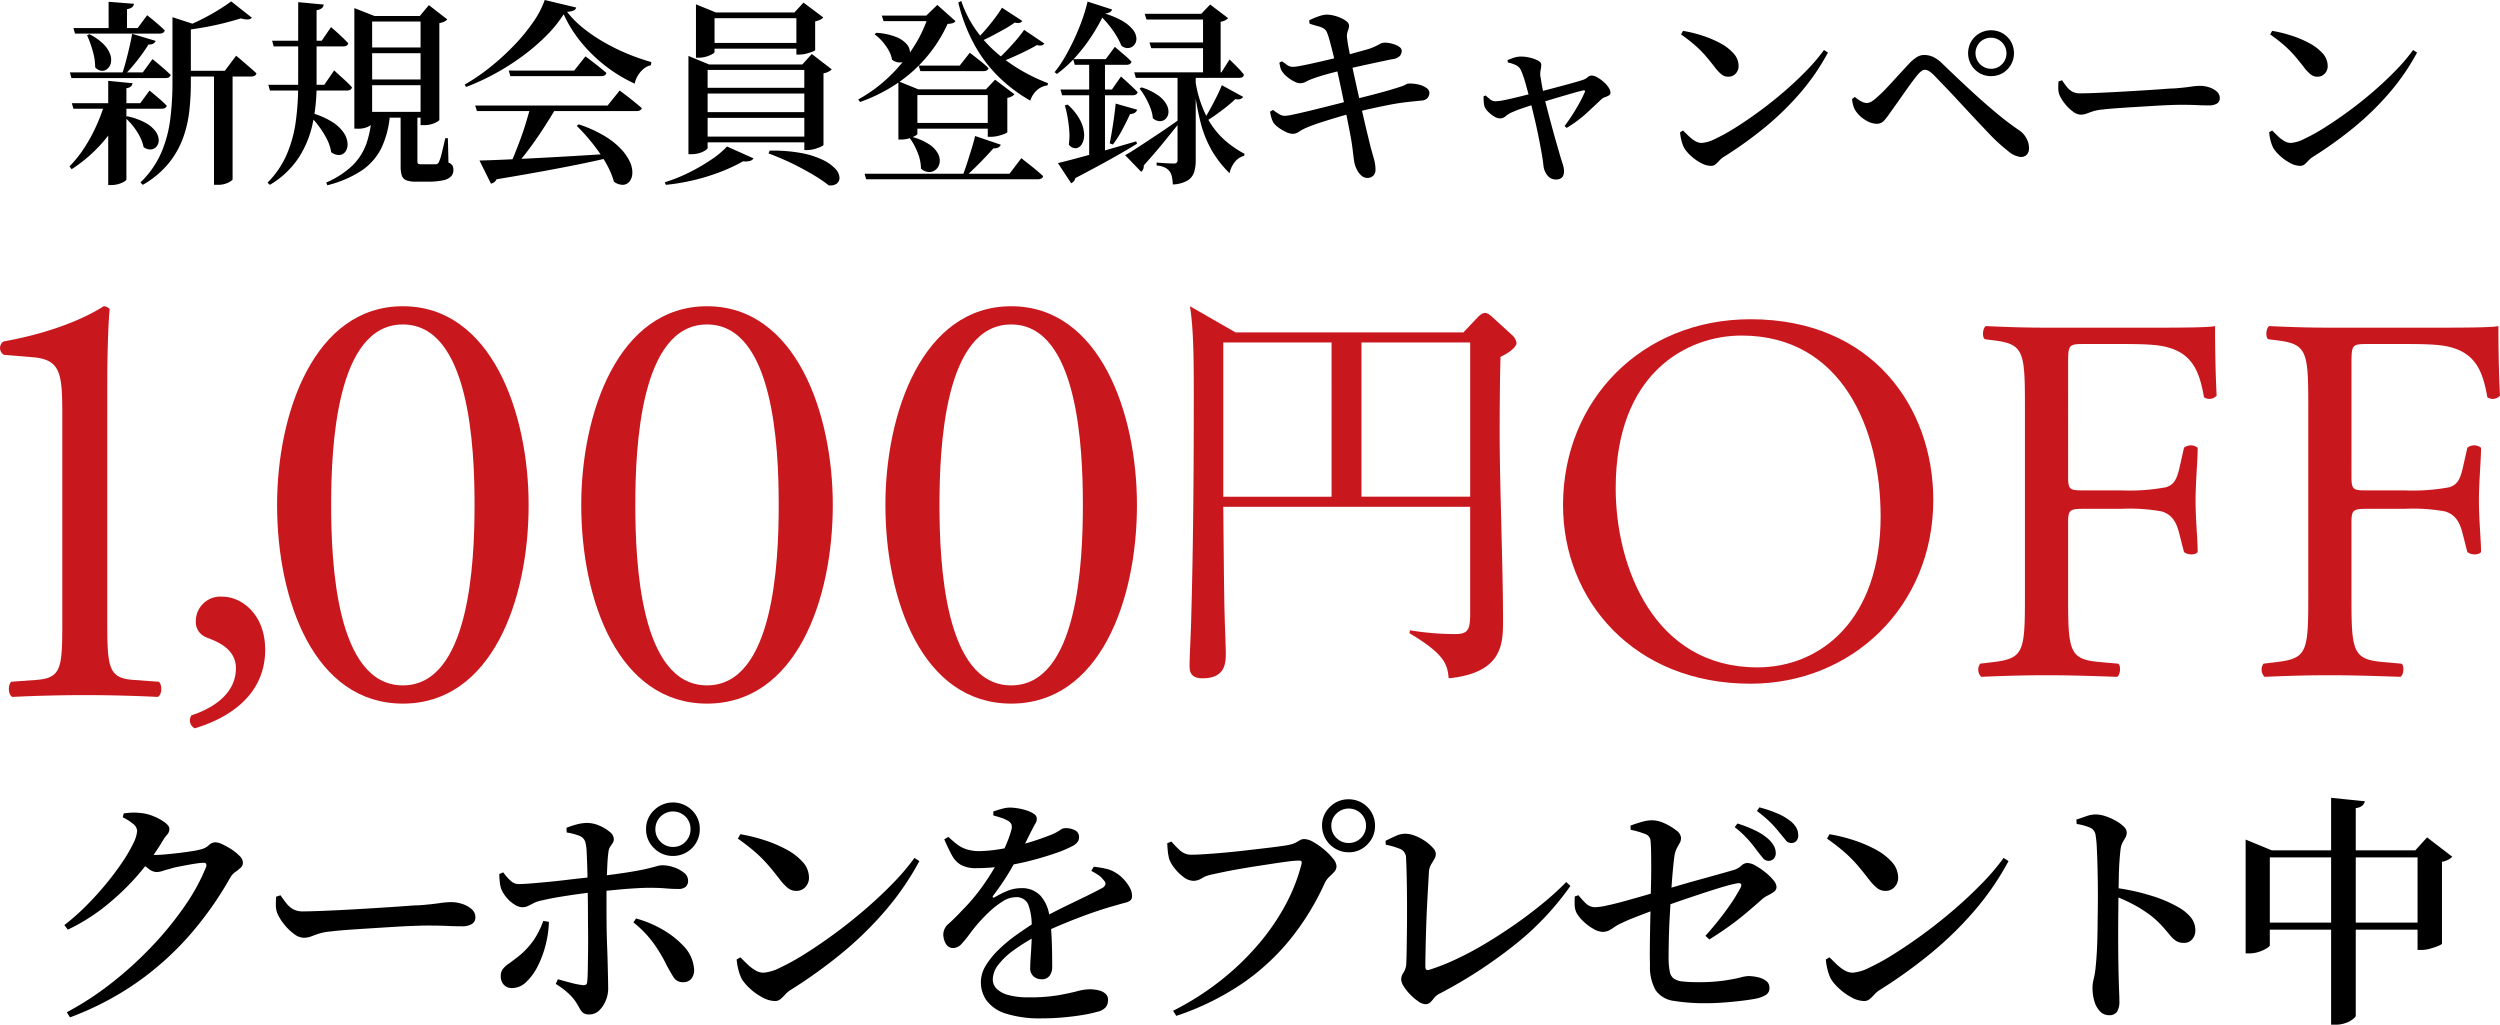
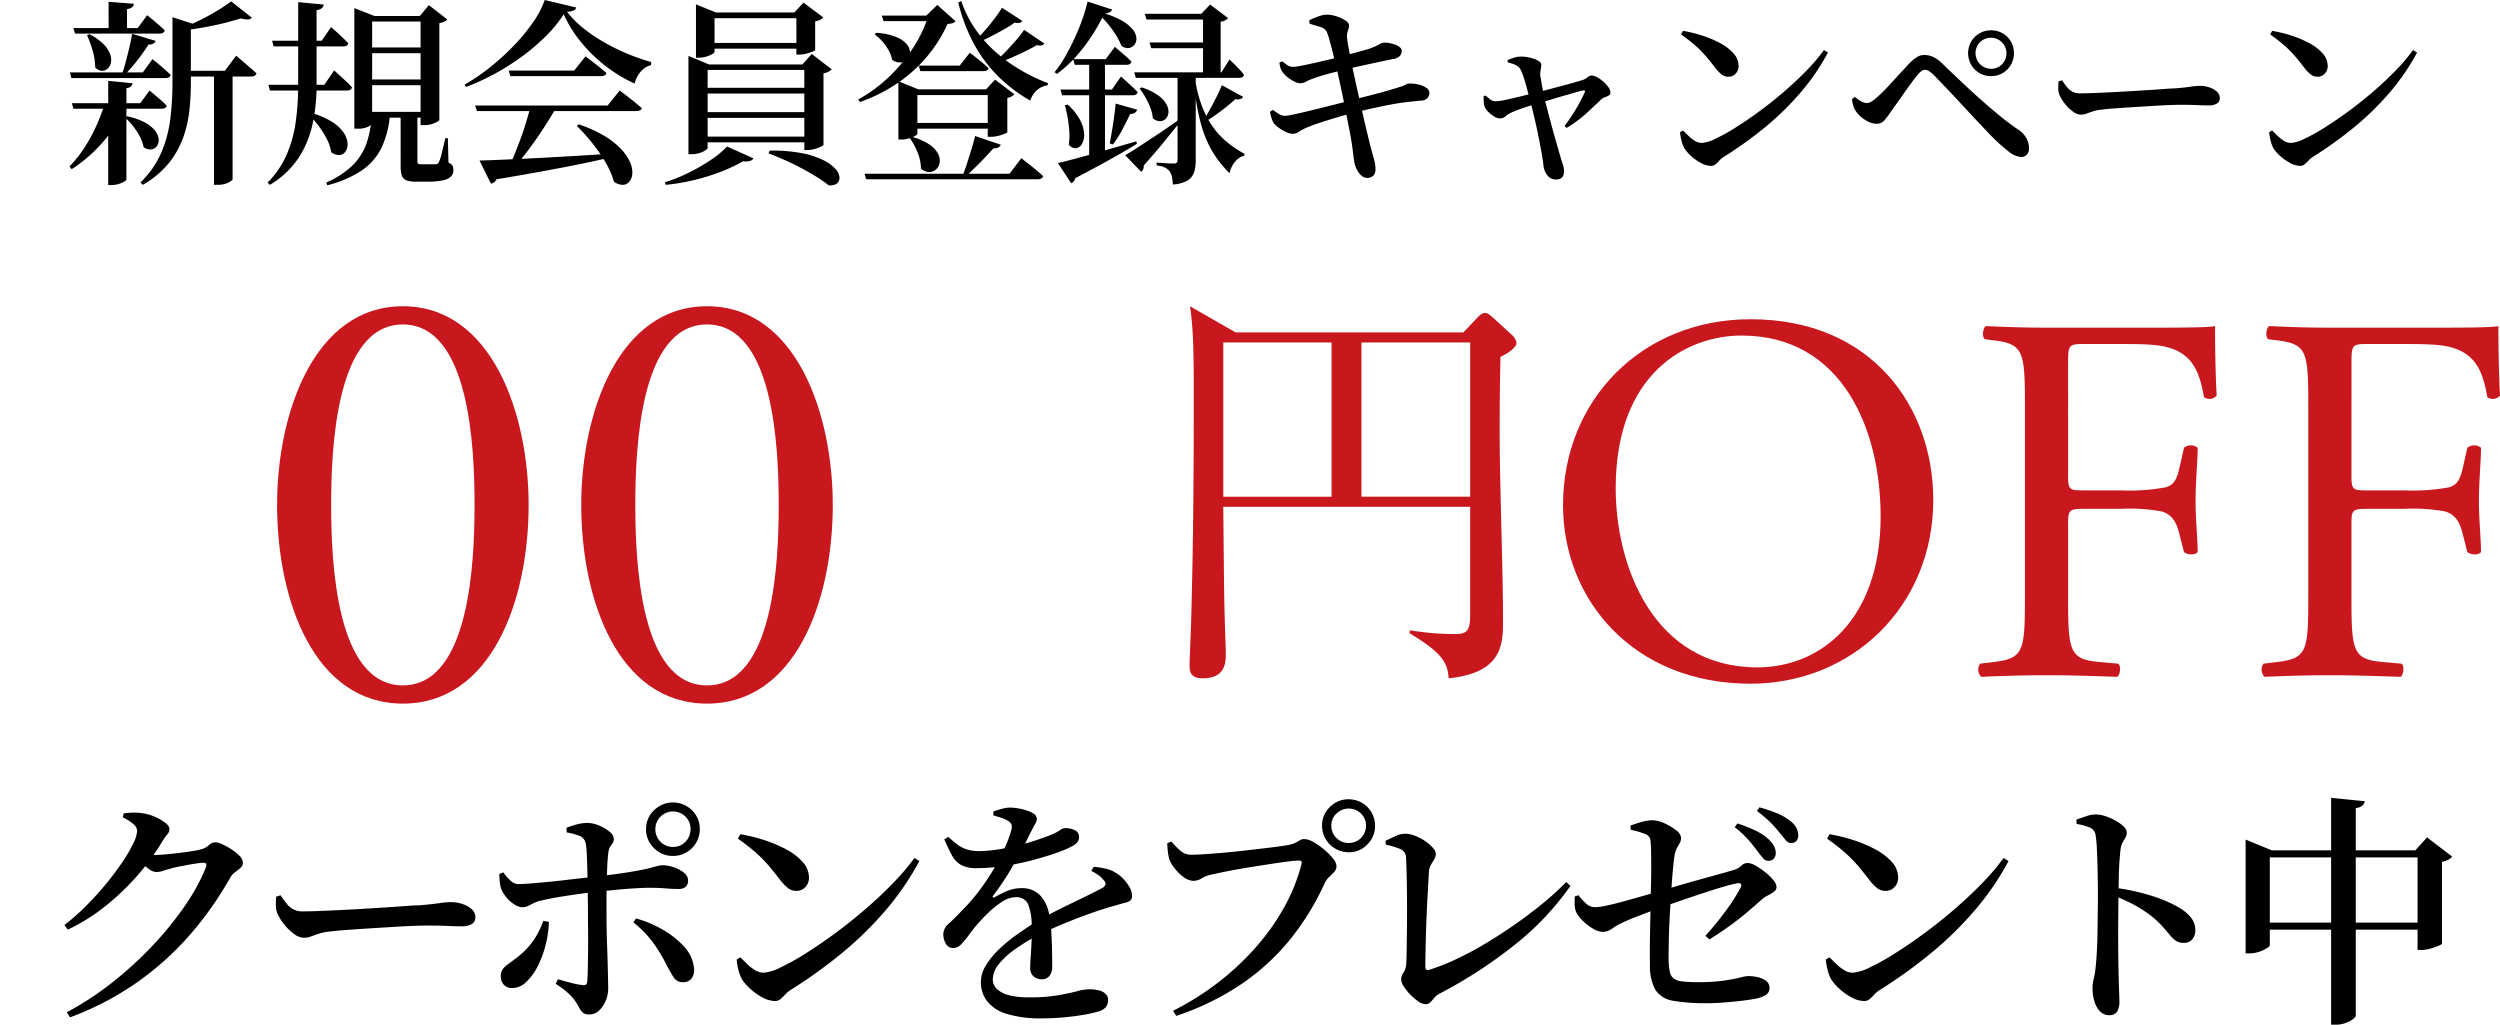
<svg xmlns="http://www.w3.org/2000/svg" width="429.961" height="176.23" viewBox="0 0 429.961 176.23">
  <g transform="translate(-683.446 -11716.067)">
    <path d="M11.49,49.428a52.1,52.1,0,0,0,7.77-5.082,63.493,63.493,0,0,0,6.93-6.321,57.224,57.224,0,0,0,5.586-6.867A33.952,33.952,0,0,0,35.43,24.48q.252-.756-.42-.756a9.008,9.008,0,0,0-1.092.1q-.756.105-1.659.273t-1.743.336a9.407,9.407,0,0,0-1.3.336q-.672.168-1.239.357a3.507,3.507,0,0,1-1.113.189,2.276,2.276,0,0,1-1.281-.546q-.735-.546-1.533-1.218l.714-1.344q.672.084,1.113.126t.861.042q.63,0,1.764-.1t2.373-.252q1.239-.147,2.247-.315a13.184,13.184,0,0,0,1.428-.294,2.964,2.964,0,0,0,1.365-.714,1.636,1.636,0,0,1,1.155-.5,3.179,3.179,0,0,1,1.2.357,11.96,11.96,0,0,1,1.575.882,7.974,7.974,0,0,1,1.365,1.113,1.687,1.687,0,0,1,.567,1.134,1.159,1.159,0,0,1-.4.9,11.225,11.225,0,0,1-.924.735,3.016,3.016,0,0,0-.861.966,59.173,59.173,0,0,1-6.93,9.828,50.987,50.987,0,0,1-9.051,8.148A51.077,51.077,0,0,1,12.036,50.31Zm-.42-14.994a38.417,38.417,0,0,0,3.864-3.423q1.848-1.869,3.423-3.8t2.751-3.7a24.936,24.936,0,0,0,1.827-3.15,5.58,5.58,0,0,0,.651-2.142,1.66,1.66,0,0,0-.714-1.2,8.123,8.123,0,0,0-1.764-1.113l.168-.672q.588-.084,1.239-.126a9.788,9.788,0,0,1,1.533.042,7.591,7.591,0,0,1,2.352.567,8.734,8.734,0,0,1,1.953,1.071q.777.588.777,1.092a1.35,1.35,0,0,1-.357.966,7.423,7.423,0,0,0-.861,1.218,40.4,40.4,0,0,1-4.305,5.88,42.474,42.474,0,0,1-5.5,5.25,33.157,33.157,0,0,1-6.447,4.032Zm41.118,2.184a2.915,2.915,0,0,1-1.638-.672,8.638,8.638,0,0,1-1.7-1.659,8.488,8.488,0,0,1-1.155-1.869,3.974,3.974,0,0,1-.252-1.407q0-.735.042-1.449l.756-.252q.546.8,1.05,1.428a3.844,3.844,0,0,0,1.155.987,3.427,3.427,0,0,0,1.659.357q1.05,0,2.751-.063t3.759-.168q2.058-.1,4.179-.231t4.032-.252q1.911-.126,3.3-.231t1.974-.1q2.1-.168,3.381-.357a14.884,14.884,0,0,1,2.079-.189,6.093,6.093,0,0,1,2.016.336,4.4,4.4,0,0,1,1.575.9,1.8,1.8,0,0,1,.609,1.365,1.31,1.31,0,0,1-.588,1.155,3.257,3.257,0,0,1-1.806.4q-1.176,0-2.457-.063t-3.423-.063q-.882,0-2.52.063t-3.654.189l-4.011.252q-1.995.126-3.7.252t-2.667.252a9.607,9.607,0,0,0-2.142.4q-.8.273-1.344.483A3.5,3.5,0,0,1,52.188,36.618Zm63.546-14.07a4.478,4.478,0,0,1-3.255-1.344,4.423,4.423,0,0,1-1.365-3.276,4.375,4.375,0,0,1,1.365-3.234,4.639,4.639,0,0,1,6.531,0,4.409,4.409,0,0,1,1.344,3.234,4.589,4.589,0,0,1-4.62,4.62ZM101.37,49.806a1.736,1.736,0,0,1-1.092-.273,2.492,2.492,0,0,1-.609-.8,14.291,14.291,0,0,0-.777-1.281,8.424,8.424,0,0,0-1.365-1.47,13.188,13.188,0,0,0-1.953-1.428l.378-.8q1.176.336,2.31.63a13.584,13.584,0,0,0,1.932.378.953.953,0,0,0,.546-.063q.21-.1.252-.525.084-.8.105-2.247t.042-3.234q.021-1.785,0-3.528t-.021-3.087q0-.882-.021-2.205t-.042-2.793q-.021-1.47-.063-2.856t-.1-2.436a7.376,7.376,0,0,0-.189-1.47A1.66,1.66,0,0,0,99.69,19.1a10.8,10.8,0,0,0-2.226-.588l-.042-.8a15.068,15.068,0,0,1,1.7-.567,7.019,7.019,0,0,1,1.869-.273,5.353,5.353,0,0,1,2.037.441,6.629,6.629,0,0,1,1.806,1.071,1.709,1.709,0,0,1,.735,1.218,1.27,1.27,0,0,1-.21.756q-.21.294-.42.609a2.2,2.2,0,0,0-.294.9q-.126.882-.189,2.142t-.105,2.709q-.042,1.449-.042,2.856v2.541q0,1.176.021,2.73t.084,3.192q.063,1.638.1,3.171t.063,2.646q.021,1.113.021,1.575a5.264,5.264,0,0,1-.42,1.995,4.771,4.771,0,0,1-1.134,1.7A2.371,2.371,0,0,1,101.37,49.806ZM88.1,45.27a1.877,1.877,0,0,1-1.449-.567,2.049,2.049,0,0,1-.525-1.449,2.023,2.023,0,0,1,.315-1.2,4.017,4.017,0,0,1,.924-.882q.609-.441,1.491-1.113a13.316,13.316,0,0,0,2.982-3.108,15.092,15.092,0,0,0,1.6-3.234l.966.168a17.945,17.945,0,0,1-.525,3.8,17.475,17.475,0,0,1-1.344,3.717,9.855,9.855,0,0,1-2,2.793A3.5,3.5,0,0,1,88.1,45.27Zm1.722-13.9a2.567,2.567,0,0,1-1.26-.42,5.572,5.572,0,0,1-1.344-1.134,5.782,5.782,0,0,1-.966-1.47,4.726,4.726,0,0,1-.294-1.3,13.479,13.479,0,0,1-.084-1.386l.672-.294a8.963,8.963,0,0,0,1.323,1.491,1.984,1.984,0,0,0,1.449.525q.672,0,1.932-.1t2.835-.252q1.575-.147,3.15-.336t2.919-.336q1.344-.147,2.142-.231,3.864-.462,6.027-.819t3.234-.63q1.071-.273,1.512-.4a3.271,3.271,0,0,1,.9-.126,5.993,5.993,0,0,1,1.89.336,5.59,5.59,0,0,1,1.743.924,1.7,1.7,0,0,1,.735,1.344,1.382,1.382,0,0,1-.42,1.113,1.981,1.981,0,0,1-1.3.357q-1.05,0-2.184-.1t-2.772-.1q-1.008,0-2.6.1t-3.339.273q-1.743.168-3.381.336-1.428.168-3.087.4t-3.255.5q-1.6.273-2.814.567a5.209,5.209,0,0,0-1.365.441q-.525.273-.987.5A2.222,2.222,0,0,1,89.82,31.368Zm27.636,12.894a1.829,1.829,0,0,1-1.659-.924q-.567-.924-1.113-1.932a25.847,25.847,0,0,0-2.268-3.822,18.29,18.29,0,0,0-3.486-3.612l.462-.672a19.286,19.286,0,0,1,4.6,1.932,15.311,15.311,0,0,1,3.654,2.9,6.311,6.311,0,0,1,1.7,3.654,2.458,2.458,0,0,1-.378,1.785A1.748,1.748,0,0,1,117.456,44.262Zm-1.722-23.268a2.863,2.863,0,0,0,2.163-.9,3.024,3.024,0,0,0,.861-2.163,2.953,2.953,0,0,0-.861-2.142,3.035,3.035,0,0,0-5.187,2.142,2.986,2.986,0,0,0,.882,2.163A2.882,2.882,0,0,0,115.734,20.994ZM133.29,47.5a4.669,4.669,0,0,1-2.184-.63,10.041,10.041,0,0,1-2.121-1.512,8.163,8.163,0,0,1-1.407-1.638,7.334,7.334,0,0,1-.588-1.617,9.233,9.233,0,0,1-.294-1.743l.63-.378q.546.546,1.2,1.176a7.26,7.26,0,0,0,1.365,1.05,2.8,2.8,0,0,0,1.428.42,7.617,7.617,0,0,0,2.835-.861,39.111,39.111,0,0,0,4.284-2.373q2.415-1.512,5.082-3.465t5.25-4.179q2.583-2.226,4.788-4.494a39.217,39.217,0,0,0,3.717-4.368l.84.546a47.685,47.685,0,0,1-5.8,8.463,60.361,60.361,0,0,1-7.455,7.308,84.329,84.329,0,0,1-8.841,6.363,4.447,4.447,0,0,0-.966.8,8.64,8.64,0,0,1-.819.8A1.42,1.42,0,0,1,133.29,47.5Zm3.654-18.942a2.286,2.286,0,0,1-1.428-.483,8.726,8.726,0,0,1-1.47-1.575q-.756-.966-1.428-1.785t-1.428-1.6a23.866,23.866,0,0,0-1.785-1.638q-1.029-.861-2.5-1.911l.42-.756a28.606,28.606,0,0,1,4.1,1.008,22.557,22.557,0,0,1,3.822,1.617,10.114,10.114,0,0,1,2.814,2.163,3.98,3.98,0,0,1,1.071,2.688,2.3,2.3,0,0,1-.609,1.6A2.028,2.028,0,0,1,136.944,28.554ZM179.28,50.478a19.453,19.453,0,0,1-6.3-.819,6.479,6.479,0,0,1-3.3-2.247,5.42,5.42,0,0,1-.987-3.15,5.475,5.475,0,0,1,.819-2.814A13.669,13.669,0,0,1,171.72,38.7a25.5,25.5,0,0,1,3.129-2.6q1.743-1.239,3.549-2.373,1.26-.714,2.772-1.491t3.045-1.512q1.533-.735,2.9-1.407t2.373-1.218a1.116,1.116,0,0,0,.63-.651q.084-.357-.378-.819a3.366,3.366,0,0,0-.882-.819,10.306,10.306,0,0,0-1.176-.693l.42-.714a17.934,17.934,0,0,1,2.247.378,5.257,5.257,0,0,1,1.491.63,5.878,5.878,0,0,1,1.323,1.05,7.156,7.156,0,0,1,1.092,1.449,3.025,3.025,0,0,1,.441,1.491,1,1,0,0,1-.294.8,2.177,2.177,0,0,1-.9.4q-.609.147-1.575.441-1.428.378-3.234.987t-3.7,1.344q-1.89.735-3.675,1.512T178.1,36.408a33.352,33.352,0,0,0-3.7,2.31,12.863,12.863,0,0,0-2.667,2.5,4.168,4.168,0,0,0-.987,2.541,2.263,2.263,0,0,0,.693,1.659,4.6,4.6,0,0,0,2.058,1.071,12.872,12.872,0,0,0,3.381.378,29.877,29.877,0,0,0,5.1-.357q2-.357,3.255-.693a8.55,8.55,0,0,1,2.142-.336,6.488,6.488,0,0,1,1.617.189,2.573,2.573,0,0,1,1.155.588,1.408,1.408,0,0,1,.42,1.071,1.972,1.972,0,0,1-.378,1.218,2.666,2.666,0,0,1-1.47.8,19.57,19.57,0,0,1-2.373.525q-1.575.273-3.423.441T179.28,50.478Zm-.126-6.72a2.116,2.116,0,0,1-1.386-.483,1.871,1.871,0,0,1-.588-1.533q0-.714.084-1.869t.147-2.541q.063-1.386.021-2.772a9.757,9.757,0,0,0-.651-3.8,2.2,2.2,0,0,0-2.163-1.113,4.278,4.278,0,0,0-2.268.777,14.873,14.873,0,0,0-2.31,1.827q-1.092,1.05-1.89,1.974-.756.882-1.449,1.827a17.536,17.536,0,0,1-1.323,1.617,2.009,2.009,0,0,1-1.344.714,1.4,1.4,0,0,1-1.3-.63,3.21,3.21,0,0,1-.5-1.722,2.452,2.452,0,0,1,.945-1.848q.945-.84,2.247-2.226a32.374,32.374,0,0,0,3.213-3.738,40.741,40.741,0,0,0,2.562-3.927A34.483,34.483,0,0,0,173,20.7a19.094,19.094,0,0,0,.945-2.646,1.809,1.809,0,0,0,.021-.9,1.357,1.357,0,0,0-.693-.693,5.333,5.333,0,0,0-1.05-.462q-.63-.21-1.386-.42V14.9q.714-.252,1.491-.462a5.213,5.213,0,0,1,1.323-.21,9.053,9.053,0,0,1,1.386.126,9.68,9.68,0,0,1,1.554.378,4.87,4.87,0,0,1,1.239.588,1,1,0,0,1,.483.84,1.4,1.4,0,0,1-.21.756q-.21.336-.546,1.008-.378.714-.882,1.743t-1.008,1.953q-.672,1.218-1.764,3.15a44.544,44.544,0,0,1-3.108,4.62q-.126.168-.042.273t.336-.021a15.9,15.9,0,0,1,2.184-1.092,6.284,6.284,0,0,1,2.394-.462,4.3,4.3,0,0,1,3.3,1.323,6.429,6.429,0,0,1,1.533,3.717,22.443,22.443,0,0,1,.336,2.961q.084,1.617.105,3.087t.021,2.436a2.444,2.444,0,0,1-.462,1.554A1.607,1.607,0,0,1,179.154,43.758ZM167.94,24.648a5.4,5.4,0,0,1-2.646-.546,4.106,4.106,0,0,1-1.575-1.659q-.609-1.113-1.323-2.751l.714-.42q.756.714,1.491,1.281a5.556,5.556,0,0,0,1.722.882,7.479,7.479,0,0,0,2.457.273,23.85,23.85,0,0,0,3.108-.315q1.68-.273,3.36-.693t3.087-.9q1.407-.483,2.373-.861a8.425,8.425,0,0,0,1.617-.84,1.477,1.477,0,0,1,.9-.336,3.615,3.615,0,0,1,1.638.357,1.27,1.27,0,0,1,.714,1.239,1.363,1.363,0,0,1-.315.861,2.823,2.823,0,0,1-1.029.735,18.411,18.411,0,0,1-2.562,1.071q-1.722.609-3.99,1.218a46.517,46.517,0,0,1-4.788,1.008A31.659,31.659,0,0,1,167.94,24.648Zm33.81,24.528a47.778,47.778,0,0,0,8.085-5.124,45.929,45.929,0,0,0,6.51-6.216,38.661,38.661,0,0,0,4.725-6.846,30.728,30.728,0,0,0,2.772-7.056q.084-.378-.042-.483a.659.659,0,0,0-.42-.105,15.6,15.6,0,0,0-1.764.147q-1.176.147-2.688.378t-3.129.483q-1.617.252-3.129.525t-2.688.525l-1.764.378a4.946,4.946,0,0,0-1.533.609,2.744,2.744,0,0,1-1.407.441,2.912,2.912,0,0,1-1.722-.651,7.881,7.881,0,0,1-1.575-1.554,5.378,5.378,0,0,1-.9-1.575,9.307,9.307,0,0,1-.231-1.26q-.063-.588-.1-1.428l.714-.294a15.892,15.892,0,0,0,1.512,1.554,2.8,2.8,0,0,0,1.932.714q.756,0,2.121-.084t3.087-.231q1.722-.147,3.549-.357l3.465-.4q1.638-.189,2.877-.357t1.785-.294a4.405,4.405,0,0,0,1.092-.378q.378-.21.693-.4a1.486,1.486,0,0,1,.777-.189,3.326,3.326,0,0,1,1.554.525,12.391,12.391,0,0,1,1.827,1.281,10.354,10.354,0,0,1,1.512,1.533,2.307,2.307,0,0,1,.609,1.281,1.455,1.455,0,0,1-.378,1.008q-.378.42-.861.861a3.634,3.634,0,0,0-.819,1.155,44.82,44.82,0,0,1-5.817,9.492,39.042,39.042,0,0,1-8.274,7.665,46.3,46.3,0,0,1-11.4,5.607Zm30.2-27.258a4.589,4.589,0,0,1-4.578-4.578,4.34,4.34,0,0,1,1.344-3.213,4.444,4.444,0,0,1,3.234-1.323,4.517,4.517,0,0,1,4.536,4.536,4.444,4.444,0,0,1-1.323,3.234A4.34,4.34,0,0,1,231.948,21.918Zm0-1.6a2.941,2.941,0,0,0,2.982-2.982,2.833,2.833,0,0,0-.861-2.079,3.017,3.017,0,0,0-4.221,0,2.8,2.8,0,0,0-.882,2.079,2.847,2.847,0,0,0,.882,2.121A2.9,2.9,0,0,0,231.948,20.322Zm13.146,27.72a2.287,2.287,0,0,1-1.176-.483,8.837,8.837,0,0,1-1.386-1.176,8.3,8.3,0,0,1-1.113-1.407,2.415,2.415,0,0,1-.441-1.176,2.2,2.2,0,0,1,.42-1.218,3.146,3.146,0,0,0,.462-1.638q.042-.8.063-2.205t.042-3.192q.021-1.785.021-3.654t-.021-3.633q-.021-1.764-.063-3.171t-.084-2.2a1.671,1.671,0,0,0-1.218-1.617,12.8,12.8,0,0,0-2.268-.651l-.042-.672q.756-.378,1.68-.8a4.043,4.043,0,0,1,1.638-.42,4.893,4.893,0,0,1,1.764.357,8.32,8.32,0,0,1,1.743.924,6.916,6.916,0,0,1,1.323,1.155,1.693,1.693,0,0,1,.5,1.008,1.8,1.8,0,0,1-.252.9q-.252.441-.546.924a2.884,2.884,0,0,0-.378,1.155q-.042.672-.126,2.163t-.189,3.444q-.1,1.953-.168,4.011t-.1,3.864q-.042,1.806-.042,2.982,0,.672.588.546a36.156,36.156,0,0,0,4.515-1.764,55.346,55.346,0,0,0,5.04-2.667q2.583-1.533,5.124-3.3t4.851-3.654a50.2,50.2,0,0,0,4.116-3.738l.714.672A48.413,48.413,0,0,1,260.3,38a80.427,80.427,0,0,1-12.558,8.148,3.083,3.083,0,0,0-1.092.819,7.5,7.5,0,0,1-.651.756A1.222,1.222,0,0,1,245.094,48.042ZM304.1,23.388a1.2,1.2,0,0,1-.924-.5q-.42-.5-1.008-1.26a22.166,22.166,0,0,0-1.491-1.869,17.992,17.992,0,0,0-2.331-2.163l.462-.63a23,23,0,0,1,3.066,1.2,9.417,9.417,0,0,1,2.226,1.449,4.712,4.712,0,0,1,1.008,1.26,2.61,2.61,0,0,1,.294,1.176,1.4,1.4,0,0,1-.336.966A1.225,1.225,0,0,1,304.1,23.388ZM293.6,47.874a32.9,32.9,0,0,1-5.733-.4,4.517,4.517,0,0,1-3.108-1.806,8.13,8.13,0,0,1-.987-4.347q-.042-1.47-.021-3.4t.063-3.864q.042-1.932.084-3.36,0-1.344.042-2.919t.042-3.129q0-1.554-.021-2.793T283.86,19.9a1.311,1.311,0,0,0-.945-1.134,14.561,14.561,0,0,0-2.457-.714l-.042-.714a20.244,20.244,0,0,1,2.037-.672,6.551,6.551,0,0,1,1.659-.252,5.25,5.25,0,0,1,2.163.525,9.413,9.413,0,0,1,1.995,1.2,1.789,1.789,0,0,1,.84,1.26,1.814,1.814,0,0,1-.252.987q-.252.4-.5.9a4.479,4.479,0,0,0-.378,1.26q-.126.84-.273,2.436t-.273,3.591q-.126,1.995-.252,4.137t-.168,4.137q-.042,2-.042,3.507a12.344,12.344,0,0,0,.21,2.121,1.872,1.872,0,0,0,.672,1.155,3.189,3.189,0,0,0,1.512.5,22.225,22.225,0,0,0,2.646.126,30.759,30.759,0,0,0,4.515-.273q1.785-.273,2.772-.525a6.762,6.762,0,0,1,1.323-.252,7.735,7.735,0,0,1,1.659.189,3.706,3.706,0,0,1,1.449.63,1.417,1.417,0,0,1,.588,1.2,1.325,1.325,0,0,1-.609,1.218,5.06,5.06,0,0,1-1.449.588q-.966.21-2.5.4t-3.171.315Q294.948,47.874,293.6,47.874Zm-.294-11.592a54.322,54.322,0,0,0,3.528-4.326,32.072,32.072,0,0,0,2.52-3.948q.21-.42.063-.63t-.609-.126a20.15,20.15,0,0,0-2.079.5q-1.323.378-2.877.882t-3.171,1.05q-1.617.546-3,1.029t-2.31.819q-.966.336-2.121.777t-2.289.882q-1.134.441-2.058.9a7.324,7.324,0,0,0-1.323.735,5.685,5.685,0,0,1-.924.567,2.588,2.588,0,0,1-1.113.21,3.438,3.438,0,0,1-1.554-.546,8.173,8.173,0,0,1-1.764-1.344,5.94,5.94,0,0,1-1.134-1.47,3.491,3.491,0,0,1-.273-1.281q-.021-.693.021-1.449l.63-.21a12.952,12.952,0,0,0,1.3,1.428,2.254,2.254,0,0,0,1.6.63,11.009,11.009,0,0,0,2.016-.294q1.386-.294,3.045-.756t3.192-.9q1.533-.441,2.5-.735,1.218-.336,2.982-.861t3.654-1.05l3.549-.987q1.659-.462,2.667-.756a3.454,3.454,0,0,0,1.491-.777,1.485,1.485,0,0,1,1.071-.483,2.991,2.991,0,0,1,1.407.462,12.555,12.555,0,0,1,1.638,1.113,9.079,9.079,0,0,1,1.386,1.344,2.04,2.04,0,0,1,.567,1.2,1,1,0,0,1-.462.84,7.437,7.437,0,0,1-1.05.63,4.626,4.626,0,0,0-1.05.714q-1.134,1.008-2.541,2.2t-3.045,2.373q-1.638,1.176-3.4,2.268Zm14.742-15.96a1.22,1.22,0,0,1-.966-.525q-.42-.525-1.092-1.323a19.444,19.444,0,0,0-1.428-1.617,21.891,21.891,0,0,0-2.394-2.037l.42-.63a22.7,22.7,0,0,1,3.045,1.029,9.446,9.446,0,0,1,2.121,1.2,4.038,4.038,0,0,1,1.176,1.26,2.733,2.733,0,0,1,.336,1.3,1.441,1.441,0,0,1-.315.987A1.14,1.14,0,0,1,308.052,20.322ZM320.61,47.5a4.669,4.669,0,0,1-2.184-.63,10.04,10.04,0,0,1-2.121-1.512,8.163,8.163,0,0,1-1.407-1.638,7.333,7.333,0,0,1-.588-1.617,9.232,9.232,0,0,1-.294-1.743l.63-.378q.546.546,1.2,1.176a7.26,7.26,0,0,0,1.365,1.05,2.8,2.8,0,0,0,1.428.42,7.617,7.617,0,0,0,2.835-.861,39.112,39.112,0,0,0,4.284-2.373q2.415-1.512,5.082-3.465t5.25-4.179q2.583-2.226,4.788-4.494a39.217,39.217,0,0,0,3.717-4.368l.84.546a47.684,47.684,0,0,1-5.8,8.463,60.361,60.361,0,0,1-7.455,7.308,84.327,84.327,0,0,1-8.841,6.363,4.448,4.448,0,0,0-.966.8,8.642,8.642,0,0,1-.819.8A1.42,1.42,0,0,1,320.61,47.5Zm3.654-18.942a2.286,2.286,0,0,1-1.428-.483,8.728,8.728,0,0,1-1.47-1.575q-.756-.966-1.428-1.785t-1.428-1.6a23.866,23.866,0,0,0-1.785-1.638q-1.029-.861-2.5-1.911l.42-.756a28.6,28.6,0,0,1,4.1,1.008,22.557,22.557,0,0,1,3.822,1.617,10.114,10.114,0,0,1,2.814,2.163,3.98,3.98,0,0,1,1.071,2.688,2.3,2.3,0,0,1-.609,1.6A2.028,2.028,0,0,1,324.264,28.554Zm38.43,21.378a2.066,2.066,0,0,1-1.533-.672,4.127,4.127,0,0,1-.966-1.743,8.076,8.076,0,0,1-.315-2.289,6.1,6.1,0,0,1,.21-1.554,13.755,13.755,0,0,0,.336-2.1q.126-1.176.21-2.793t.105-3.36q.021-1.743.042-3.318t.021-2.625q0-1.3-.021-2.793t-.063-2.94q-.042-1.449-.105-2.688a16.709,16.709,0,0,0-.189-1.953,1.654,1.654,0,0,0-.966-1.428,9.87,9.87,0,0,0-2.31-.63l-.042-.756q.882-.294,1.722-.588a4.833,4.833,0,0,1,1.6-.294,5.4,5.4,0,0,1,1.659.294,9.806,9.806,0,0,1,1.764.777,6.337,6.337,0,0,1,1.386,1.008,1.47,1.47,0,0,1,.525.987,1.787,1.787,0,0,1-.21.882q-.21.378-.462.8a3.409,3.409,0,0,0-.378,1.176q-.126,1.008-.21,2.31t-.105,2.73q-.021,1.428-.063,2.772,0,1.386-.021,3.171t-.021,3.78q0,2,.021,3.885t.063,3.486q.042,1.512.084,2.52T364.5,47.5a3.353,3.353,0,0,1-.4,1.848A1.577,1.577,0,0,1,362.694,49.932ZM375.588,37.5a2.41,2.41,0,0,1-1.323-.336,4.544,4.544,0,0,1-1.029-.945q-.5-.609-1.218-1.428a16.794,16.794,0,0,0-1.806-1.743,21.552,21.552,0,0,0-2.856-1.911,28.482,28.482,0,0,0-3.78-1.743V28.008a36.061,36.061,0,0,1,6.363,1.365,22.04,22.04,0,0,1,4.851,2.079,7.372,7.372,0,0,1,1.995,1.659,3.488,3.488,0,0,1,.777,2.289,2.227,2.227,0,0,1-.525,1.47A1.784,1.784,0,0,1,375.588,37.5Zm41.454-3.486v1.218H388.23V34.014Zm-1.68-12.39,2.058-2.268,4.326,3.318a2.385,2.385,0,0,1-.651.5,3.572,3.572,0,0,1-1.113.378v14.07q0,.126-.588.378a11.616,11.616,0,0,1-1.407.483,5.538,5.538,0,0,1-1.491.231h-.714V21.624Zm-24.99,16.3q0,.168-.525.5a6.174,6.174,0,0,1-1.323.609,5.154,5.154,0,0,1-1.68.273h-.63V19.734l4.494,1.848h26.124V22.8h-26.46ZM406.71,13.14a1.413,1.413,0,0,1-.4.735,2.087,2.087,0,0,1-1.155.441v35.7q0,.21-.5.609a4.359,4.359,0,0,1-1.3.672,4.9,4.9,0,0,1-1.6.273h-.84V12.552Z" transform="translate(683.446 11840.728)" />
    <path d="M13.074,14.894h11.05l1.632-2.21.527.425q.527.425,1.241,1.037T28.782,15.3q-.136.544-.884.544H13.346ZM12.8,27.814H24.566l1.6-2.176.51.425q.51.425,1.207,1.02a15.712,15.712,0,0,1,1.241,1.173q-.136.51-.884.51H13.074Zm-.34-5.3H25.008l1.666-2.278.544.442q.544.442,1.275,1.071T29.8,22.952q-.136.544-.918.544H12.734Zm6.664-12.138,4.352.34a.889.889,0,0,1-.289.578,1.735,1.735,0,0,1-.9.34v3.842H19.126Zm3.162,19.686a11.147,11.147,0,0,1,3.2,1.139A5.286,5.286,0,0,1,27.2,32.659a2.7,2.7,0,0,1,.544,1.445,1.675,1.675,0,0,1-.357,1.139,1.411,1.411,0,0,1-.969.527,1.868,1.868,0,0,1-1.275-.408,6.809,6.809,0,0,0-.663-1.836,10.911,10.911,0,0,0-1.173-1.8,10.363,10.363,0,0,0-1.36-1.428Zm-6.46-14.11a9.319,9.319,0,0,1,2.414,1.7,4.852,4.852,0,0,1,1.139,1.717,2.7,2.7,0,0,1,.136,1.5,1.858,1.858,0,0,1-.6,1.037,1.374,1.374,0,0,1-1,.34,1.694,1.694,0,0,1-1.1-.612,10.252,10.252,0,0,0-.442-2.873,19.891,19.891,0,0,0-.952-2.635Zm7.344-.068L27.218,17.1a.943.943,0,0,1-.391.459,1.374,1.374,0,0,1-.833.153,30.949,30.949,0,0,1-1.785,2.55,29.186,29.186,0,0,1-2.193,2.55h-.578q.34-.986.663-2.21t.612-2.465Q23,16.9,23.172,15.88ZM18.48,27.814h3.4v.544a20.972,20.972,0,0,1-3.638,6.035,25.521,25.521,0,0,1-5.474,4.777l-.374-.476a20.849,20.849,0,0,0,2.584-3.247,27.879,27.879,0,0,0,2.04-3.757A32.729,32.729,0,0,0,18.48,27.814Zm13.192-5.576h7.446l1.938-2.584.357.289q.357.289.9.765t1.139.986q.595.51,1.1.986a.625.625,0,0,1-.306.408,1.223,1.223,0,0,1-.612.136H31.672Zm-1.564-9.214,3.978,1.292q-.136.34-.816.442V24.38a44.024,44.024,0,0,1-.255,4.692,20.4,20.4,0,0,1-1.071,4.675,15.182,15.182,0,0,1-2.465,4.369,16.03,16.03,0,0,1-4.471,3.74l-.408-.408a16.063,16.063,0,0,0,3.587-5.134,21.368,21.368,0,0,0,1.547-5.8,50.824,50.824,0,0,0,.374-6.2Zm10.1-2.72,3.57,2.822a1.046,1.046,0,0,1-.731.289,3.926,3.926,0,0,1-1.173-.187q-1.19.374-2.788.782t-3.383.731q-1.785.323-3.519.527l-.17-.51a30.821,30.821,0,0,0,3.026-1.326Q36.6,12.65,37.979,11.8T40.206,10.3ZM37.248,22.238h3.2V40.9q0,.17-.714.561a4.053,4.053,0,0,1-1.938.391h-.544Zm-18.19,1.734,4.182.408a.9.9,0,0,1-.272.544,1.319,1.319,0,0,1-.782.306V40.938q0,.136-.391.374a4.407,4.407,0,0,1-2.125.578h-.612ZM53.7,29.412a13.9,13.9,0,0,1,3.757,1.547,6.852,6.852,0,0,1,2.057,1.87,3.751,3.751,0,0,1,.7,1.836,2.273,2.273,0,0,1-.323,1.428,1.359,1.359,0,0,1-1.037.629,2.175,2.175,0,0,1-1.445-.476,7.475,7.475,0,0,0-.8-2.363,15.649,15.649,0,0,0-1.479-2.312,13.885,13.885,0,0,0-1.768-1.921ZM61.388,12.82V11.46l3.468,1.36h7.786l1.564-1.87L77.368,13.4a1.606,1.606,0,0,1-.493.374,3.133,3.133,0,0,1-.867.272V30.7q0,.136-.765.51a4.363,4.363,0,0,1-1.921.374h-.544V13.772h-8.33V31.316q0,.17-.663.527a3.956,3.956,0,0,1-1.853.357h-.544Zm1.734,5.406H74.308v.986H63.122Zm0,5.508H74.308v.986H63.122Zm0,5.576H74.308V30.3H63.122ZM47.244,17.07h8.534l1.6-2.346.527.459q.527.459,1.207,1.1t1.224,1.224q-.1.544-.884.544H47.516ZM46.6,24.652H56.22l1.7-2.482.306.289q.306.289.8.731t1.02.935a12.274,12.274,0,0,1,.935.969q-.136.544-.884.544H46.87ZM51.732,10.44l4.386.408a.957.957,0,0,1-.289.6,1.69,1.69,0,0,1-.935.357V24.754a31.124,31.124,0,0,1-.7,6.681,17.348,17.348,0,0,1-2.431,5.831,15.2,15.2,0,0,1-4.9,4.59l-.408-.374a15.792,15.792,0,0,0,3.281-4.794,21.61,21.61,0,0,0,1.564-5.627,45.089,45.089,0,0,0,.425-6.307ZM69.344,29.412h2.89v8.432a.477.477,0,0,0,.119.374.9.9,0,0,0,.527.1h2.55a.618.618,0,0,0,.51-.408,7.7,7.7,0,0,0,.493-1.547q.289-1.173.6-2.533h.442l.1,4.216a1.257,1.257,0,0,1,.714.544,1.838,1.838,0,0,1,.136.748,1.537,1.537,0,0,1-.391,1.054,2.627,2.627,0,0,1-1.36.68,12.115,12.115,0,0,1-2.737.238h-1.9a4.485,4.485,0,0,1-1.751-.255,1.33,1.33,0,0,1-.748-.833,5.25,5.25,0,0,1-.187-1.564Zm-4.964.306h3.128A16.183,16.183,0,0,1,66.1,35.4a10.1,10.1,0,0,1-3.4,3.961,18.885,18.885,0,0,1-5.967,2.567l-.17-.476a15.174,15.174,0,0,0,4.556-2.975,10.013,10.013,0,0,0,2.38-3.808A17.751,17.751,0,0,0,64.38,29.718Zm35.6,1.734a22.165,22.165,0,0,1,4.471,2.023,13.286,13.286,0,0,1,2.839,2.261,8.166,8.166,0,0,1,1.513,2.227,4.179,4.179,0,0,1,.391,1.955,2.344,2.344,0,0,1-.51,1.394,1.527,1.527,0,0,1-1.122.544,2.571,2.571,0,0,1-1.53-.544,13.365,13.365,0,0,0-1-2.516,21.32,21.32,0,0,0-1.564-2.567q-.9-1.275-1.887-2.431t-1.938-2.074Zm-17.816-3.23h22.78l2.074-2.584.391.289q.391.289.986.748t1.241.986q.646.527,1.19,1-.136.51-.952.51h-27.4Zm5.78-6.018H99.2l1.938-2.448.357.272.918.7q.561.425,1.19.935t1.139.952q-.136.544-.918.544H88.214ZM82.91,37.674q1.5-.034,3.876-.136t5.406-.255q3.026-.153,6.494-.357t7.14-.442l.068.544q-2.244.544-5.117,1.139t-6.562,1.275q-3.689.68-8.381,1.462a1.327,1.327,0,0,1-.952.748ZM91.648,28.6H96.1q-1.02,1.734-2.278,3.672T91.24,35.957a36.113,36.113,0,0,1-2.482,2.975h-.85q.476-.952,1-2.244t1.054-2.72q.527-1.428.952-2.839T91.648,28.6Zm5.746-16.082a21.582,21.582,0,0,1-2.958,3.655,35.291,35.291,0,0,1-4.046,3.485A40.967,40.967,0,0,1,85.63,22.7,39.9,39.9,0,0,1,80.6,25.026l-.238-.408a34.163,34.163,0,0,0,4.4-3.009,41.8,41.8,0,0,0,4.114-3.757,31.419,31.419,0,0,0,3.3-4.029,15.575,15.575,0,0,0,1.955-3.757l5.406,1.292a.706.706,0,0,1-.425.51,3.545,3.545,0,0,1-1.139.238,16.707,16.707,0,0,0,2.788,2.805,27.972,27.972,0,0,0,3.587,2.431,34.6,34.6,0,0,0,4.012,1.972,37.488,37.488,0,0,0,4.1,1.428l-.068.544a2.969,2.969,0,0,0-1.326.68,4.627,4.627,0,0,0-.952,1.156,4.334,4.334,0,0,0-.51,1.326,25.315,25.315,0,0,1-5.049-3.06,25.682,25.682,0,0,1-4.2-4.1A21.382,21.382,0,0,1,97.394,12.514Zm23.732,12.648h19.448v.986H121.126Zm1.19-7.718H138.5v.986H122.316Zm-1.19,11.9h19.516v.986H121.126Zm0,4.216h19.618v.986H121.126Zm17.646-12.41h-.34l1.632-1.8L143.5,22a2.558,2.558,0,0,1-.527.374,2.892,2.892,0,0,1-.9.306V34.988q0,.1-.476.323a6.923,6.923,0,0,1-1.1.391,4.624,4.624,0,0,1-1.207.17h-.51Zm-19.924,0V19.688l3.536,1.462H140.1V22.1H122.146V35.5q0,.17-.408.442a3.847,3.847,0,0,1-1.037.459,4.69,4.69,0,0,1-1.343.187h-.51Zm18.564-8.942h-.34l1.564-1.7,3.4,2.55a1.3,1.3,0,0,1-.51.391,3.52,3.52,0,0,1-.884.289v4.93q0,.1-.476.289a8.882,8.882,0,0,1-1.088.34,4.774,4.774,0,0,1-1.156.153h-.51Zm-17.272,0V10.814l3.434,1.394h15.062v.986h-15.3v5.814q0,.136-.408.374a4.778,4.778,0,0,1-1.037.425,4.569,4.569,0,0,1-1.309.187h-.442Zm8.092,25.6a27.966,27.966,0,0,1-3.621,1.717,35.59,35.59,0,0,1-4.539,1.445,36.259,36.259,0,0,1-5.1.884l-.2-.442a27.524,27.524,0,0,0,4.3-1.734,32.507,32.507,0,0,0,3.774-2.21,15.026,15.026,0,0,0,2.635-2.21l4.556,2.04a.942.942,0,0,1-.561.425A3.091,3.091,0,0,1,128.232,37.81Zm4.59-1.836a26.662,26.662,0,0,1,5.491.425A14.542,14.542,0,0,1,142,37.589a7.217,7.217,0,0,1,2.108,1.5,2.447,2.447,0,0,1,.714,1.462,1.228,1.228,0,0,1-.459,1.088,1.876,1.876,0,0,1-1.411.289,20.619,20.619,0,0,0-2.125-1.479q-1.241-.765-2.686-1.53t-2.873-1.394q-1.428-.629-2.652-1.071ZM152.1,12.752h9.962V13.7h-9.656Zm-2.958,27.2h24.922l2.04-2.686.374.306q.374.306.969.765t1.241,1q.646.544,1.156,1.02-.136.544-.952.544H149.414Zm9.316-18.6H165.5l1.734-2.21.34.255q.34.255.833.646t1.054.85q.561.459,1,.9-.136.51-.918.51H158.73Zm1.666-8.6h-.374l1.9-1.836,3.128,2.788a.925.925,0,0,1-.476.34,3.621,3.621,0,0,1-.884.136,24.65,24.65,0,0,1-8.381,10.03,28.217,28.217,0,0,1-6.681,3.4l-.306-.442a25.159,25.159,0,0,0,5.338-3.927,28.023,28.023,0,0,0,4.114-4.981A22.606,22.606,0,0,0,160.124,12.752Zm-8.976,2.958a10.863,10.863,0,0,1,3.451.731,4.638,4.638,0,0,1,1.819,1.258,2.173,2.173,0,0,1,.527,1.394,1.716,1.716,0,0,1-1.6,1.717,2.223,2.223,0,0,1-1.479-.476,5,5,0,0,0-.6-1.632,8.941,8.941,0,0,0-1.088-1.53,7.454,7.454,0,0,0-1.309-1.19Zm14.62-5.474a19.256,19.256,0,0,0,2.414,4.828,21.742,21.742,0,0,0,3.519,3.961,27.446,27.446,0,0,0,4.284,3.094,31.443,31.443,0,0,0,4.709,2.261l-.1.374a3.341,3.341,0,0,0-1.785.8,4.19,4.19,0,0,0-1.173,1.819,26.342,26.342,0,0,1-5.44-4.1,23.84,23.84,0,0,1-4.2-5.576,29.366,29.366,0,0,1-2.737-7.191Zm7,1.156,3.5,2.278a.839.839,0,0,1-.442.323,1.757,1.757,0,0,1-.85-.051,18.805,18.805,0,0,1-1.8,1.139q-1.054.595-2.193,1.19t-2.261,1.071l-.408-.408q.816-.816,1.666-1.8t1.6-1.989A20.264,20.264,0,0,0,172.772,11.392ZM176.58,15.2l3.468,2.346a.691.691,0,0,1-.425.323,1.682,1.682,0,0,1-.833-.051q-1.224.714-3.043,1.564t-3.553,1.5l-.374-.442a21.258,21.258,0,0,0,1.751-1.666q.9-.952,1.717-1.9A17.952,17.952,0,0,0,176.58,15.2ZM157.234,33.594A10.017,10.017,0,0,1,160.26,34.9a4.5,4.5,0,0,1,1.5,1.581,2.52,2.52,0,0,1,.289,1.547,1.938,1.938,0,0,1-.612,1.173,1.768,1.768,0,0,1-1.173.459,2.208,2.208,0,0,1-1.428-.595,7.471,7.471,0,0,0-.6-2.822,10.741,10.741,0,0,0-1.343-2.448Zm10.914-.136,4.42,1.5a.926.926,0,0,1-.408.459,1.451,1.451,0,0,1-.85.153q-.612.68-1.411,1.53t-1.683,1.717q-.884.867-1.734,1.615h-.544q.408-.986.8-2.21t.782-2.482Q167.91,34.478,168.148,33.458Zm-11.56-2.244h15.538V32.2H156.588Zm-1.632-5.78V24.04l3.434,1.394h13.056v.986H158.22v6.664q0,.136-.425.374a5.132,5.132,0,0,1-1.071.425,4.745,4.745,0,0,1-1.326.187h-.442Zm15.368,0h-.306l1.564-1.666,3.332,2.516a1.65,1.65,0,0,1-.459.357,2.174,2.174,0,0,1-.765.255v5.916q0,.068-.476.272a6.908,6.908,0,0,1-1.122.357,5.192,5.192,0,0,1-1.19.153h-.578Zm25.194-2.924h14.994l1.394-2.21.442.425q.442.425,1.037,1.037a12.088,12.088,0,0,1,1,1.156q-.1.544-.85.544H195.79Zm1.258,2.584a10.162,10.162,0,0,1,2.856,1.377,4.82,4.82,0,0,1,1.428,1.547,2.534,2.534,0,0,1,.34,1.428,1.689,1.689,0,0,1-.476,1.054,1.363,1.363,0,0,1-1,.408,1.9,1.9,0,0,1-1.207-.51,6.461,6.461,0,0,0-.425-1.785,13.078,13.078,0,0,0-.85-1.8,12.078,12.078,0,0,0-1-1.513Zm-2.822,11.662q.816-.442,2.244-1.377t3.247-2.142q1.819-1.207,3.689-2.533l.238.374q-1.02,1.258-2.567,3.179t-3.655,4.267a1.278,1.278,0,0,1-.085.612,1.022,1.022,0,0,1-.357.476Zm3.366-24.31h11.594v.986H197.626Zm.816,4.93h10.982v.986H198.442Zm9.214-4.93h-.306l1.53-1.6,3.094,2.346a2.16,2.16,0,0,1-1.292.612v9.248H207.35Zm-1.258,11.866a20.03,20.03,0,0,0,1.921,5.9,13.965,13.965,0,0,0,2.958,3.859,17.266,17.266,0,0,0,3.519,2.448l-.068.34a3.01,3.01,0,0,0-1.581,1.037,4.691,4.691,0,0,0-.935,1.955,18.7,18.7,0,0,1-2.924-3.689,19.289,19.289,0,0,1-2.006-4.845,41.858,41.858,0,0,1-1.19-6.868Zm4.488.408,3.672,2.006a.862.862,0,0,1-.442.357,1.355,1.355,0,0,1-.884.017,27.6,27.6,0,0,1-2.261,1.887q-1.445,1.1-2.873,1.989l-.34-.272q.578-.884,1.19-2.006t1.139-2.193Q210.308,25.434,210.58,24.72Zm-7.616-2.108h3.128V37.674a6.647,6.647,0,0,1-.272,1.989,2.66,2.66,0,0,1-1.1,1.428,5.447,5.447,0,0,1-2.567.7,8.422,8.422,0,0,0-.153-1.292,2.436,2.436,0,0,0-.391-.952,2.256,2.256,0,0,0-.782-.646,4.12,4.12,0,0,0-1.462-.374v-.51l.374.034q.374.034.9.068t1,.051q.476.017.68.017a.668.668,0,0,0,.51-.153.618.618,0,0,0,.136-.425Zm-12.614-10.2a30.611,30.611,0,0,1-2.006,3.621,29.454,29.454,0,0,1-2.788,3.689,21,21,0,0,1-3.332,3.06l-.408-.306a19.346,19.346,0,0,0,1.836-2.7q.884-1.547,1.649-3.213t1.326-3.281a28.791,28.791,0,0,0,.867-2.941l4.216,1.36a.837.837,0,0,1-.408.476A2.614,2.614,0,0,1,190.35,12.412Zm-.782-.272a16.179,16.179,0,0,1,3.74,1.428,6.462,6.462,0,0,1,1.972,1.6,2.587,2.587,0,0,1,.612,1.513,1.655,1.655,0,0,1-.391,1.139,1.5,1.5,0,0,1-.986.51,1.647,1.647,0,0,1-1.207-.408,13.31,13.31,0,0,0-1.547-2.737,16.2,16.2,0,0,0-2.669-2.941Zm-4.556,8.092h5.61l1.564-2.108.493.425q.493.425,1.173,1a14.537,14.537,0,0,1,1.19,1.122q-.136.544-.884.544h-8.874Zm-2.176,5.236h8.84l1.564-2.244.493.442q.493.442,1.173,1.071t1.19,1.173q-.1.544-.884.544h-12.1Zm4.93-5.236h2.72V37.266l-2.72.714Zm-5.372,17.884q1.156-.272,3.264-.833t4.76-1.326q2.652-.765,5.44-1.581l.136.408q-1.734,1.088-4.352,2.55T185.386,40.7a1.247,1.247,0,0,1-.714.884Zm9.928-10.234,3.706,1.054a1.007,1.007,0,0,1-.391.51,1.616,1.616,0,0,1-.833.238q-.612,1.326-1.377,2.754a17.736,17.736,0,0,1-1.581,2.482l-.544-.2q.272-1.36.561-3.23T192.322,27.882Zm-8.262.17a9.376,9.376,0,0,1,2.176,2.72,5.751,5.751,0,0,1,.663,2.38,3.05,3.05,0,0,1-.391,1.7,1.381,1.381,0,0,1-1.02.714,1.45,1.45,0,0,1-1.224-.646,10.076,10.076,0,0,0,.085-2.278,23.593,23.593,0,0,0-.289-2.363,18.669,18.669,0,0,0-.476-2.091Zm51.51,12.614a1.475,1.475,0,0,1-.969-.391,3.2,3.2,0,0,1-.765-.986,5.147,5.147,0,0,1-.442-1.173q-.068-.34-.153-1.02t-.2-1.6q-.119-.918-.289-1.87-.2-1.054-.459-2.363t-.527-2.686q-.272-1.377-.544-2.669t-.51-2.38q-.238-1.088-.408-1.8-.306-1.258-.612-2.5T229.11,17a10.215,10.215,0,0,0-.476-1.428,1.481,1.481,0,0,0-.578-.629,3.787,3.787,0,0,0-.952-.374q-.578-.153-1.428-.425l-.068-.578a11.677,11.677,0,0,1,1.6-.68,4.58,4.58,0,0,1,1.394-.306,5.192,5.192,0,0,1,1.19.153,7.051,7.051,0,0,1,1.224.408,4.523,4.523,0,0,1,.986.578,1.014,1.014,0,0,1,.442.629,1.556,1.556,0,0,1-.068.663q-.1.289-.2.629a2.436,2.436,0,0,0-.068.85q.1.952.306,1.972t.51,2.652q.544,2.516,1.037,4.743t.918,4.08q.425,1.853.765,3.247t.544,2.244q.374,1.326.6,2.142a6.474,6.474,0,0,1,.221,1.7,1.489,1.489,0,0,1-.323.952A1.415,1.415,0,0,1,235.57,40.666Zm-12.75-7.582a2.9,2.9,0,0,1-1.224-.323,7.678,7.678,0,0,1-1.258-.748,3.92,3.92,0,0,1-.85-.8,3.918,3.918,0,0,1-.357-.816,7.55,7.55,0,0,1-.255-1.122l.51-.306a9.457,9.457,0,0,0,1.156.782,1.85,1.85,0,0,0,.884.238,7.654,7.654,0,0,0,1.258-.187q.918-.187,2.21-.493t2.72-.663l2.788-.7q1.36-.34,2.38-.646l2.312-.578q1.224-.306,2.431-.629t2.176-.612q.969-.289,1.581-.493a4.349,4.349,0,0,0,.918-.374.973.973,0,0,1,.51-.17,6.178,6.178,0,0,1,1.734.17,3.777,3.777,0,0,1,1.326.578,1.057,1.057,0,0,1,.51.85,1.462,1.462,0,0,1-.272.816,1.5,1.5,0,0,1-1.122.51q-1.462.136-2.737.289t-2.6.408q-1.326.255-2.89.595t-3.57.85q-1.224.306-2.7.748t-2.839.884q-1.36.442-2.312.85a7.3,7.3,0,0,0-1.36.714A1.98,1.98,0,0,1,222.82,33.084Zm1.224-8.7a2.406,2.406,0,0,1-1.02-.306,6.3,6.3,0,0,1-1.173-.765,4.158,4.158,0,0,1-.833-.867,2.1,2.1,0,0,1-.357-.714q-.085-.34-.187-.884l.442-.238q.544.374.935.663a1.644,1.644,0,0,0,1,.289,8.374,8.374,0,0,0,1.258-.17q.918-.17,2.142-.442t2.516-.578q1.292-.306,2.346-.578,1.5-.408,2.669-.731t2.125-.595a12.792,12.792,0,0,0,1.666-.731,2.088,2.088,0,0,1,.816-.323,3.9,3.9,0,0,1,.935.051,5.594,5.594,0,0,1,1.037.272,2.756,2.756,0,0,1,.833.459.791.791,0,0,1,.323.612,1.279,1.279,0,0,1-.357.918,2.1,2.1,0,0,1-1.207.51q-1.19.238-2.771.578t-3.043.663q-1.462.323-2.38.561-1.462.34-2.958.748t-2.584.816a7.734,7.734,0,0,0-1.19.527A1.937,1.937,0,0,1,224.044,24.38Zm44.03,16.558a1.836,1.836,0,0,1-1.5-.714,3.154,3.154,0,0,1-.68-1.7q-.1-.952-.34-2.295t-.544-2.856q-.306-1.513-.663-3.009t-.663-2.754q-.17-.646-.391-1.462t-.442-1.615q-.221-.8-.459-1.462a9.771,9.771,0,0,0-.408-1,1.7,1.7,0,0,0-.816-.8,5.745,5.745,0,0,0-1.394-.459l-.068-.408q.578-.238,1.139-.425a4.024,4.024,0,0,1,1.275-.187,5.954,5.954,0,0,1,1.02.1,7.4,7.4,0,0,1,1.122.289,3.513,3.513,0,0,1,.9.442.689.689,0,0,1,.357.527,4.38,4.38,0,0,1-.1.918,3.741,3.741,0,0,0-.068,1.02q.068.34.17.986t.255,1.411l.289,1.445q.34,1.36.714,2.788t.748,2.788q.374,1.36.7,2.482t.527,1.836q.17.578.425,1.36a4.352,4.352,0,0,1,.255,1.292Q269.434,40.938,268.074,40.938Zm1.462-9.214q.748-.986,1.428-2.057t1.207-2.057q.527-.986.8-1.632.136-.272.034-.34a.506.506,0,0,0-.374,0q-.476.1-1.377.357t-2.006.578q-1.1.323-2.227.663t-2.108.612q-.714.2-1.564.476t-1.564.527a10.3,10.3,0,0,0-1.054.425,4.478,4.478,0,0,0-1.309.748,1.442,1.442,0,0,1-.969.408,2.031,2.031,0,0,1-1.037-.34,5.381,5.381,0,0,1-1.02-.8,2.668,2.668,0,0,1-.629-.9,3.259,3.259,0,0,1-.136-.782q-.034-.476-.034-.986l.34-.136q.408.34.782.663a1.508,1.508,0,0,0,1.02.323,9.463,9.463,0,0,0,1.632-.238q1.156-.238,2.6-.6t2.7-.663q.85-.2,2.023-.51t2.38-.629q1.207-.323,2.159-.595t1.36-.408a2.373,2.373,0,0,0,.867-.459,1.158,1.158,0,0,1,.7-.323,2.1,2.1,0,0,1,.969.306,6.128,6.128,0,0,1,1.088.765,4.892,4.892,0,0,1,.867.969,1.707,1.707,0,0,1,.34.918.528.528,0,0,1-.289.476,3.813,3.813,0,0,1-.68.306,1.63,1.63,0,0,0-.629.374q-.918.884-2.448,2.3a21.617,21.617,0,0,1-3.5,2.6Zm25.194,6.868a3.78,3.78,0,0,1-1.768-.51,8.128,8.128,0,0,1-1.717-1.224,6.61,6.61,0,0,1-1.139-1.326,5.936,5.936,0,0,1-.476-1.309,7.474,7.474,0,0,1-.238-1.411l.51-.306q.442.442.969.952a5.878,5.878,0,0,0,1.1.85,2.263,2.263,0,0,0,1.156.34,6.166,6.166,0,0,0,2.3-.7,31.658,31.658,0,0,0,3.468-1.921q1.955-1.224,4.114-2.805t4.25-3.383q2.091-1.8,3.876-3.638a31.751,31.751,0,0,0,3.009-3.536l.68.442a38.6,38.6,0,0,1-4.692,6.851,48.863,48.863,0,0,1-6.035,5.916,68.266,68.266,0,0,1-7.157,5.151,3.6,3.6,0,0,0-.782.646,6.994,6.994,0,0,1-.663.646A1.15,1.15,0,0,1,294.73,38.592Zm2.958-15.334a1.85,1.85,0,0,1-1.156-.391,7.064,7.064,0,0,1-1.19-1.275q-.612-.782-1.156-1.445t-1.156-1.292a19.32,19.32,0,0,0-1.445-1.326q-.833-.7-2.023-1.547l.34-.612a23.158,23.158,0,0,1,3.315.816,18.261,18.261,0,0,1,3.094,1.309,8.188,8.188,0,0,1,2.278,1.751,3.222,3.222,0,0,1,.867,2.176,1.859,1.859,0,0,1-.493,1.292A1.642,1.642,0,0,1,297.688,23.258Zm45.186-.1a3.868,3.868,0,0,1-1.989-.527,3.922,3.922,0,0,1-1.428-1.428,4.049,4.049,0,0,1,0-3.995,3.964,3.964,0,0,1,1.428-1.411,4.049,4.049,0,0,1,3.995,0,4.006,4.006,0,0,1,1.411,1.411,4.049,4.049,0,0,1,0,3.995,3.964,3.964,0,0,1-1.411,1.428A3.842,3.842,0,0,1,342.874,23.156Zm5.134,13.906a3.961,3.961,0,0,1-2.159-.986,30.17,30.17,0,0,1-3.179-2.89l-1.581-1.666Q340.12,30.5,339,29.293l-2.244-2.414q-1.122-1.207-2.108-2.227t-1.632-1.7a5.485,5.485,0,0,0-.85-.68,1.312,1.312,0,0,0-.68-.2.993.993,0,0,0-.527.187,3.569,3.569,0,0,0-.7.663q-.408.476-1.02,1.309t-1.292,1.8q-.68.969-1.309,1.853t-1.071,1.5a13.085,13.085,0,0,1-1.054,1.394,1.685,1.685,0,0,1-1.326.578,3.7,3.7,0,0,1-1.87-.612,5.187,5.187,0,0,1-1.6-1.428,3.139,3.139,0,0,1-.51-.986,6.171,6.171,0,0,1-.238-1.224l.476-.374a5.54,5.54,0,0,0,1.105.765,2.157,2.157,0,0,0,.935.289,1.646,1.646,0,0,0,.8-.238,5.211,5.211,0,0,0,.969-.748,18.754,18.754,0,0,0,1.428-1.36q.782-.816,1.6-1.717t1.53-1.666q.714-.765,1.088-1.173a7,7,0,0,1,1.207-.986,2.354,2.354,0,0,1,1.275-.374,3.706,3.706,0,0,1,1.513.323,5.731,5.731,0,0,1,1.581,1.139q2.244,2.176,4.573,4.335t4.539,4.012a49.144,49.144,0,0,0,4.08,3.111,3.9,3.9,0,0,1,1.275,1.377,3.515,3.515,0,0,1,.459,1.717,1.6,1.6,0,0,1-.374,1.122A1.315,1.315,0,0,1,348.008,37.062ZM342.874,21.9a2.564,2.564,0,0,0,1.9-.8,2.681,2.681,0,0,0-3.791-3.791,2.695,2.695,0,0,0,1.887,4.59Zm15.4,7.888a2.36,2.36,0,0,1-1.326-.544,6.994,6.994,0,0,1-1.377-1.343,6.872,6.872,0,0,1-.935-1.513,3.217,3.217,0,0,1-.2-1.139q0-.595.034-1.173l.612-.2q.442.646.85,1.156a3.112,3.112,0,0,0,.935.8,2.774,2.774,0,0,0,1.343.289q.85,0,2.227-.051t3.043-.136q1.666-.085,3.383-.187t3.264-.2q1.547-.1,2.669-.187t1.6-.085q1.7-.136,2.737-.289a12.049,12.049,0,0,1,1.683-.153,4.932,4.932,0,0,1,1.632.272,3.558,3.558,0,0,1,1.275.731,1.456,1.456,0,0,1,.493,1.1,1.06,1.06,0,0,1-.476.935,2.636,2.636,0,0,1-1.462.323q-.952,0-1.989-.051t-2.771-.051q-.714,0-2.04.051t-2.958.153l-3.247.2q-1.615.1-2.992.2t-2.159.2a7.777,7.777,0,0,0-1.734.323q-.646.221-1.088.391A2.83,2.83,0,0,1,358.276,29.786Zm37.774,8.806a3.78,3.78,0,0,1-1.768-.51,8.128,8.128,0,0,1-1.717-1.224,6.61,6.61,0,0,1-1.139-1.326,5.936,5.936,0,0,1-.476-1.309,7.474,7.474,0,0,1-.238-1.411l.51-.306q.442.442.969.952a5.878,5.878,0,0,0,1.1.85,2.263,2.263,0,0,0,1.156.34,6.166,6.166,0,0,0,2.3-.7,31.658,31.658,0,0,0,3.468-1.921q1.955-1.224,4.114-2.805t4.25-3.383q2.091-1.8,3.876-3.638a31.751,31.751,0,0,0,3.009-3.536l.68.442a38.6,38.6,0,0,1-4.692,6.851,48.863,48.863,0,0,1-6.035,5.916,68.266,68.266,0,0,1-7.157,5.151,3.6,3.6,0,0,0-.782.646,6.994,6.994,0,0,1-.663.646A1.15,1.15,0,0,1,396.05,38.592Zm2.958-15.334a1.85,1.85,0,0,1-1.156-.391,7.064,7.064,0,0,1-1.19-1.275q-.612-.782-1.156-1.445t-1.156-1.292a19.32,19.32,0,0,0-1.445-1.326q-.833-.7-2.023-1.547l.34-.612a23.158,23.158,0,0,1,3.315.816,18.261,18.261,0,0,1,3.094,1.309,8.188,8.188,0,0,1,2.278,1.751,3.222,3.222,0,0,1,.867,2.176,1.859,1.859,0,0,1-.493,1.292A1.642,1.642,0,0,1,399.008,23.258Z" transform="translate(683 11706)" />
    <g transform="translate(-1072.34 62.735)">
-       <path d="M117.737,182.872c0,7.363-5.592,11.556-12.116,13.514a1.525,1.525,0,0,1-.559-2.237c2.889-.932,7.642-3.262,7.642-8.108,0-3.914-4.474-4.939-5.312-5.405a2.788,2.788,0,0,1-1.585-2.7,4.218,4.218,0,0,1,4.567-4.194c3.262,0,7.362,2.982,7.362,9.133" transform="translate(1683.657 11582.207)" fill="#c9171e" />
      <g transform="translate(1755.786 11706)">
-         <path d="M10.714,18.6c0-7.106-.314-9.4-5.016-9.823L.682,8.361a1.37,1.37,0,0,1-.1-2.3C9.355,4.494,15.1,1.777,17.82,0a1.286,1.286,0,0,1,1.045.522c-.209,1.881-.418,7.106-.418,13.062V54.131c0,8.046.209,9.822,4.494,10.137l4.389.313c.627.627.522,2.3-.209,2.612-4.076-.209-8.778-.313-12.435-.313-3.762,0-8.464.1-12.54.313-.732-.313-.836-1.986-.209-2.612l4.284-.313c4.389-.314,4.494-2.09,4.494-10.137Z" transform="translate(0 0)" fill="#c9171e" />
        <path d="M196.211,34.171c0,16.406-6.375,34.171-21.631,34.171s-21.631-17.765-21.631-34.171C152.948,18.392,159.323,0,174.579,0s21.631,18.392,21.631,34.171m-33.962,0c0,9.823.836,31.036,12.331,31.036S186.91,43.994,186.91,34.171s-.836-31.036-12.331-31.036-12.331,21.213-12.331,31.036" transform="translate(-105.295)" fill="#c9171e" />
        <path d="M364.111,34.171c0,16.406-6.375,34.171-21.631,34.171s-21.631-17.765-21.631-34.171C320.848,18.392,327.223,0,342.479,0s21.631,18.392,21.631,34.171m-33.962,0c0,9.823.836,31.036,12.331,31.036S354.81,43.994,354.81,34.171s-.836-31.036-12.331-31.036-12.331,21.213-12.331,31.036" transform="translate(-220.884)" fill="#c9171e" />
-         <path d="M532.012,34.171c0,16.406-6.375,34.171-21.631,34.171s-21.631-17.765-21.631-34.171C488.749,18.392,495.123,0,510.38,0s21.631,18.392,21.631,34.171m-33.962,0c0,9.823.836,31.036,12.331,31.036s12.331-21.213,12.331-31.036S521.875,3.135,510.38,3.135,498.05,24.349,498.05,34.171" transform="translate(-336.474)" fill="#c9171e" />
        <path d="M737.067,153.058c0-18.115,13.587-31.975,32.246-31.975,20.924,0,31.432,15.127,31.432,31.07,0,18.3-13.95,31.613-31.432,31.613-20.109,0-32.246-14.4-32.246-30.708m54.62,1.9c0-14.945-6.613-31.069-23.914-31.069-9.421,0-21.649,6.431-21.649,26.268,0,13.405,6.522,30.8,24.367,30.8,10.87,0,21.2-8.153,21.2-26" transform="translate(-468.25 -118.847)" fill="#c9171e" />
-         <path d="M861.863,148.7c0,2.445.272,2.445,2.989,2.445h6.159a34.2,34.2,0,0,0,7.7-.543c1-.363,1.721-.816,2.264-3.171l.816-3.623a1.9,1.9,0,0,1,2.355,0c0,2.174-.362,5.8-.362,9.148,0,3.261.362,6.7.362,8.786-.362.544-1.721.544-2.355,0l-.906-3.533c-.453-1.631-1.178-2.9-2.9-3.441a30.732,30.732,0,0,0-6.975-.454h-6.159c-2.718,0-2.989.091-2.989,2.445v12.591c0,9.511.181,10.87,5.526,11.323l3.079.272c.543.363.362,1.993-.181,2.265-5.344-.182-8.424-.272-12.047-.272-3.985,0-7.065.091-11.322.272a1.76,1.76,0,0,1-.181-2.265l2.264-.272c5.254-.634,5.435-1.812,5.435-11.323V136.745c0-9.511-.181-10.779-5.435-11.413l-1.449-.182c-.543-.362-.362-1.993.181-2.264,3.8.181,6.884.272,10.507.272h16.667c5.8,0,11.051,0,12.228-.272,0,4.167.09,8.515.272,11.957a1.629,1.629,0,0,1-2.174.272c-.724-4.076-1.812-7.428-6.341-8.6-1.992-.544-4.981-.544-8.786-.544h-5.525c-2.718,0-2.718.182-2.718,3.624Z" transform="translate(-506.179 -119.473)" fill="#c9171e" />
+         <path d="M861.863,148.7c0,2.445.272,2.445,2.989,2.445h6.159a34.2,34.2,0,0,0,7.7-.543c1-.363,1.721-.816,2.264-3.171l.816-3.623a1.9,1.9,0,0,1,2.355,0c0,2.174-.362,5.8-.362,9.148,0,3.261.362,6.7.362,8.786-.362.544-1.721.544-2.355,0l-.906-3.533c-.453-1.631-1.178-2.9-2.9-3.441a30.732,30.732,0,0,0-6.975-.454h-6.159c-2.718,0-2.989.091-2.989,2.445v12.591c0,9.511.181,10.87,5.526,11.323l3.079.272c.543.363.362,1.993-.181,2.265-5.344-.182-8.424-.272-12.047-.272-3.985,0-7.065.091-11.322.272a1.76,1.76,0,0,1-.181-2.265l2.264-.272c5.254-.634,5.435-1.812,5.435-11.323V136.745c0-9.511-.181-10.779-5.435-11.413l-1.449-.182c-.543-.362-.362-1.993.181-2.264,3.8.181,6.884.272,10.507.272h16.667c5.8,0,11.051,0,12.228-.272,0,4.167.09,8.515.272,11.957a1.629,1.629,0,0,1-2.174.272c-.724-4.076-1.812-7.428-6.341-8.6-1.992-.544-4.981-.544-8.786-.544h-5.525c-2.718,0-2.718.182-2.718,3.624" transform="translate(-506.179 -119.473)" fill="#c9171e" />
        <path d="M936.478,148.7c0,2.445.272,2.445,2.989,2.445h6.159a34.19,34.19,0,0,0,7.7-.543c1-.363,1.721-.816,2.264-3.171l.816-3.623a1.9,1.9,0,0,1,2.355,0c0,2.174-.362,5.8-.362,9.148,0,3.261.362,6.7.362,8.786-.362.544-1.721.544-2.355,0l-.906-3.533c-.453-1.631-1.178-2.9-2.9-3.441a30.732,30.732,0,0,0-6.975-.454h-6.159c-2.717,0-2.989.091-2.989,2.445v12.591c0,9.511.181,10.87,5.526,11.323l3.079.272c.543.363.362,1.993-.181,2.265-5.344-.182-8.424-.272-12.047-.272-3.985,0-7.065.091-11.322.272a1.759,1.759,0,0,1-.181-2.265l2.264-.272c5.254-.634,5.435-1.812,5.435-11.323V136.745c0-9.511-.182-10.779-5.435-11.413l-1.449-.182c-.543-.362-.363-1.993.181-2.264,3.805.181,6.885.272,10.507.272h16.667c5.8,0,11.051,0,12.228-.272,0,4.167.09,8.515.272,11.957a1.629,1.629,0,0,1-2.174.272c-.724-4.076-1.812-7.428-6.341-8.6-1.992-.544-4.982-.544-8.786-.544H939.2c-2.718,0-2.718.182-2.718,3.624Z" transform="translate(-532.062 -119.473)" fill="#c9171e" />
        <path d="M692.2,126.357c-.073,2.536-.145,7.246-.145,13.044,0,8.986.58,23.334.58,32.249,0,3.985,0,9.058-9.349,10-.217-2.392-.652-4.131-6.739-7.753l.073-.508a47.174,47.174,0,0,0,7.754.652c2.174,0,2.608-.652,2.608-3.478V152.156H644.52c.146,15.073.146,16.74.362,22.61,0,.144.073,1.884.073,2.463,0,1.667,0,4.421-3.985,4.421-2.247,0-2.247-1.376-2.247-2.319,0-1.3.29-7.1.29-8.262.362-12.972.435-25.871.435-38.77,0-7.464-.145-11.3-.653-14.638l7.826,4.493h39.205l2.464-2.609c.507-.507.869-.725,1.232-.725s.652.145,1.3.725l3.334,3.044a2.293,2.293,0,0,1,.8,1.377c0,.652-1.159,1.667-2.753,2.391m-29.06-2.464H644.521v26.524h18.624Zm23.842,0h-18.7v26.524h18.7Z" transform="translate(-434.136 -117.66)" fill="#c9171e" />
      </g>
    </g>
  </g>
</svg>